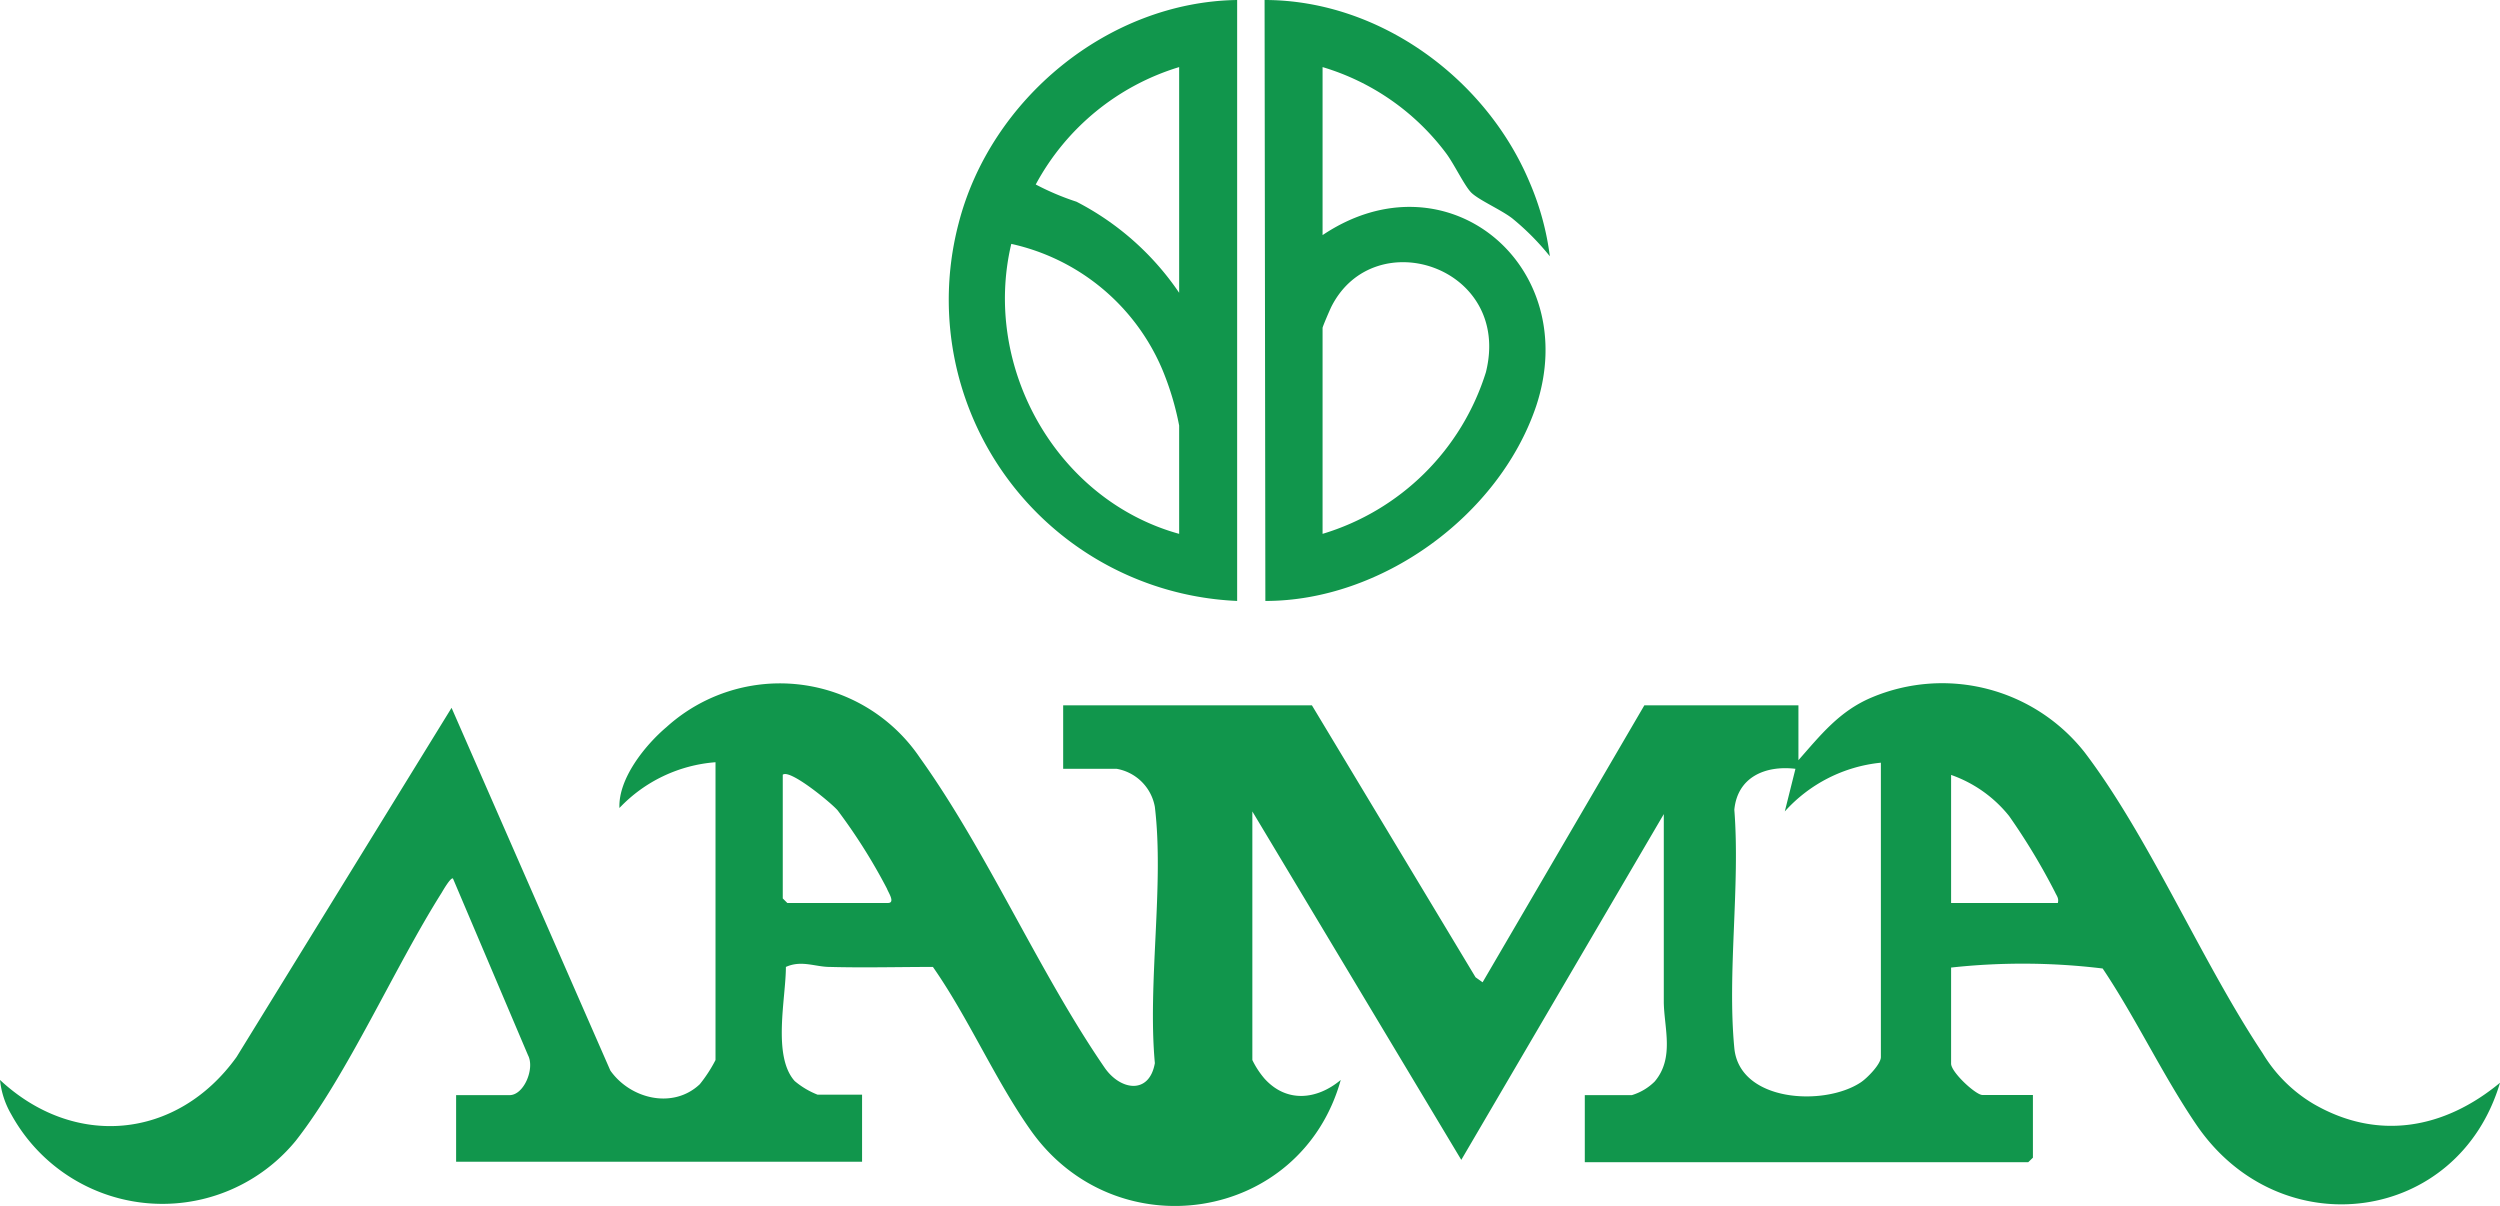
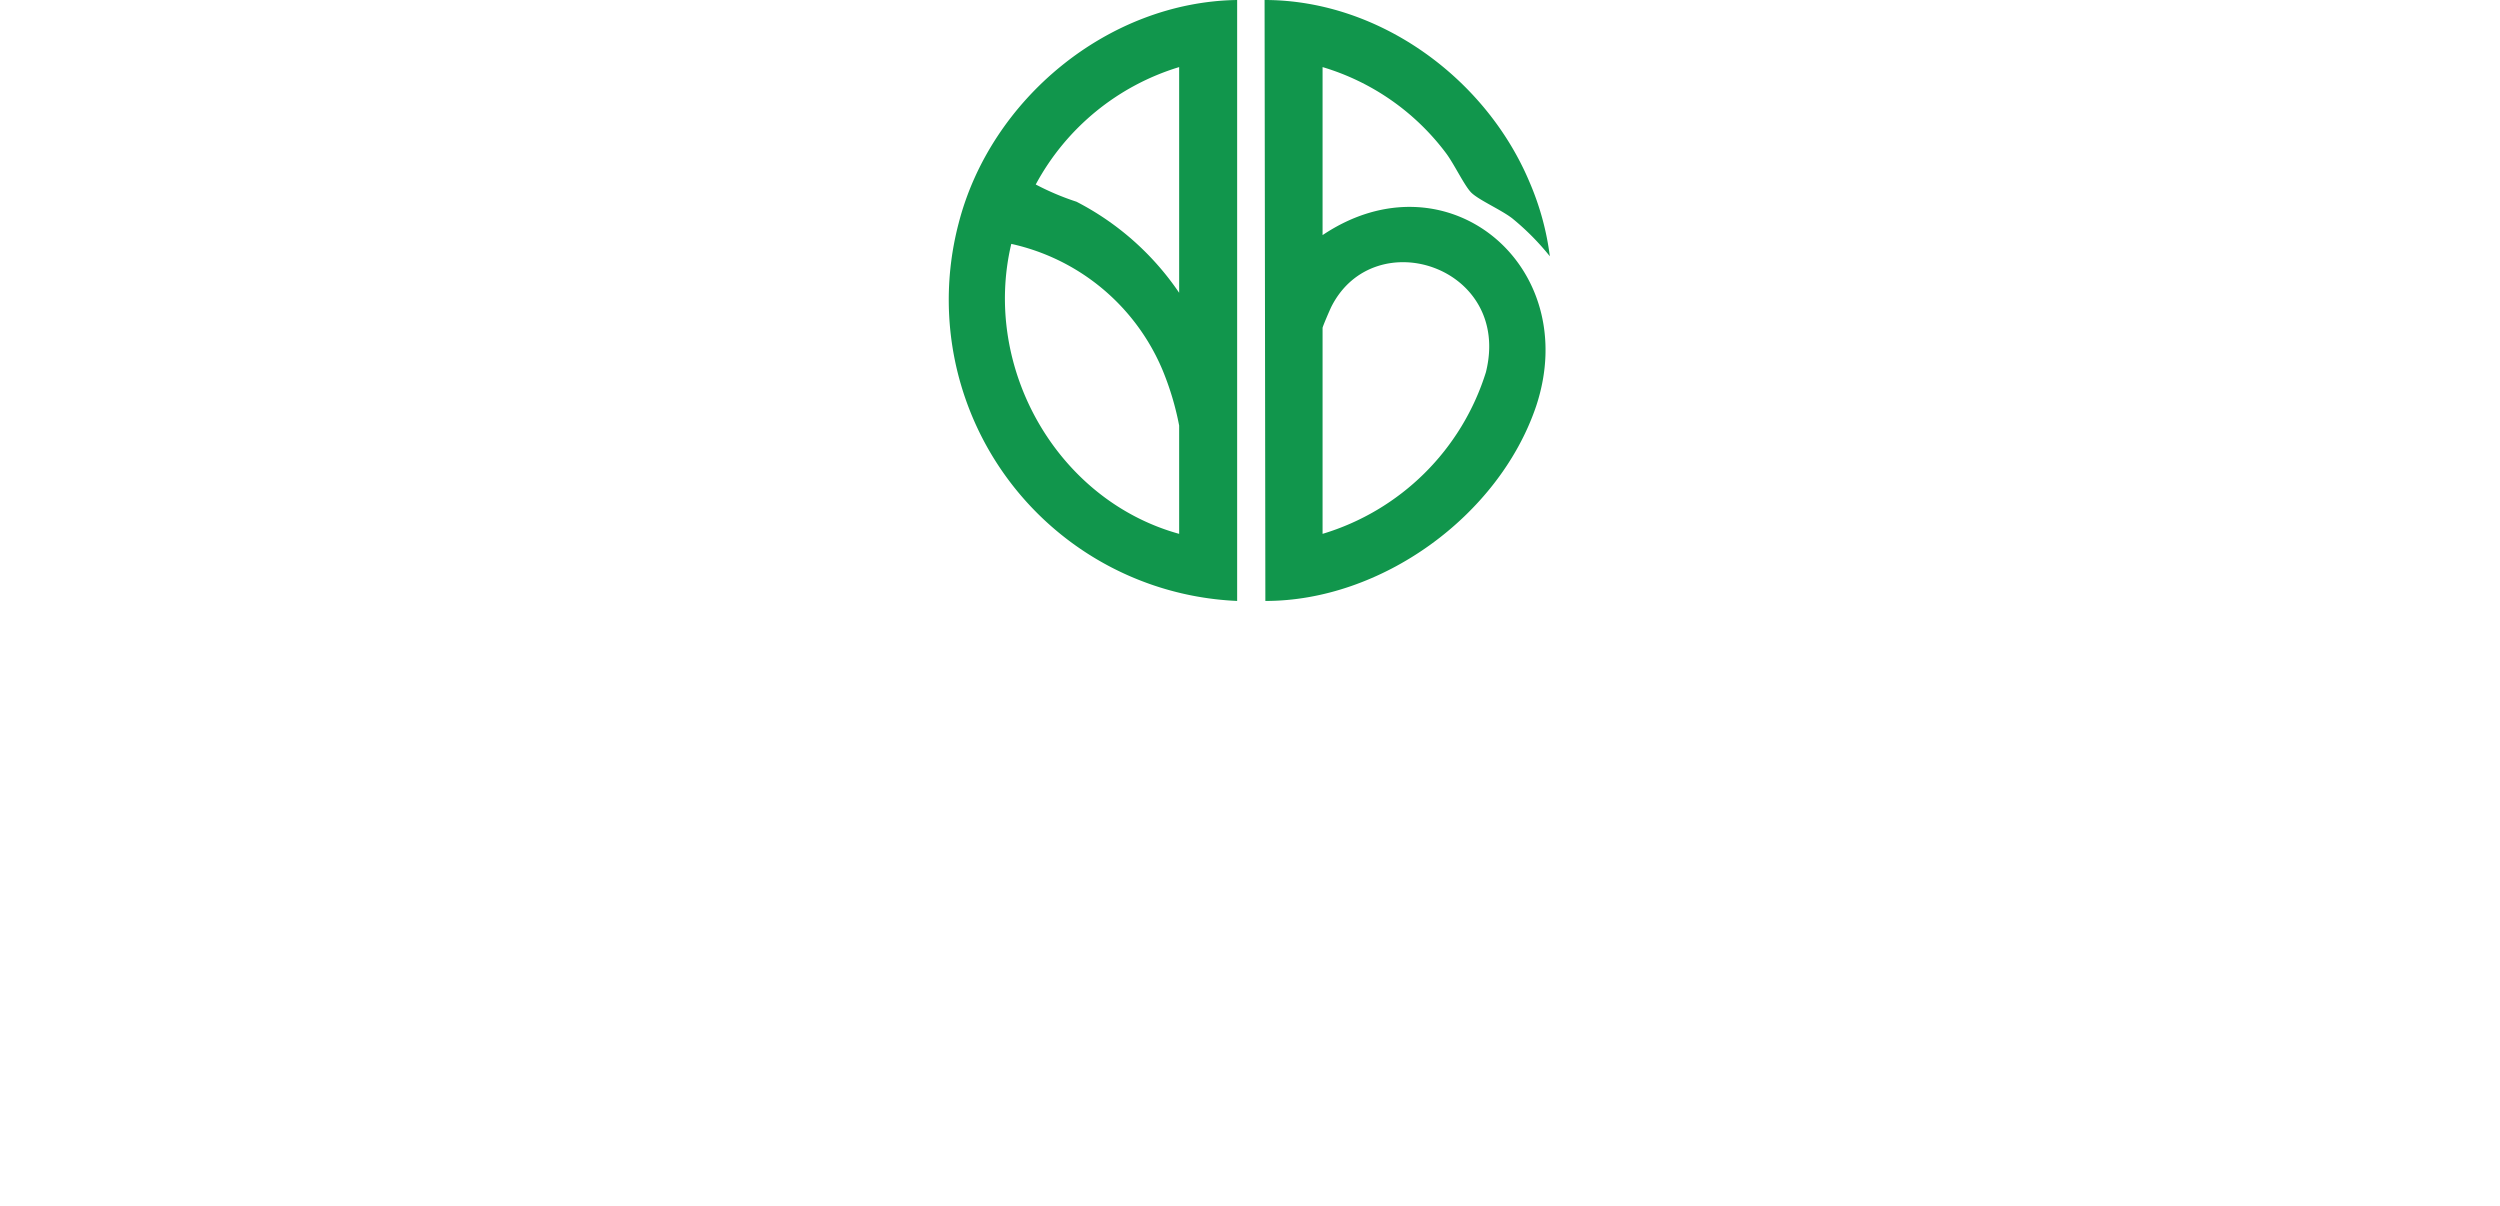
<svg xmlns="http://www.w3.org/2000/svg" viewBox="0 0 159.5 76.93">
  <defs>
    <style>.cls-1{fill:#11964c;}</style>
  </defs>
  <g id="Слой_2" data-name="Слой 2">
    <g id="Layer_1" data-name="Layer 1">
-       <path class="cls-1" d="M67.83,49.05V45H83.7L94.14,62.35l.45.32L104.91,45h9.83v3.5c1.42-1.61,2.61-3.13,4.67-4A11.57,11.57,0,0,1,133,48c4.16,5.48,7.44,13.31,11.36,19.2a9.31,9.31,0,0,0,3.21,3.21c4.11,2.4,8.37,1.62,11.93-1.33-2.67,9-14,10.52-19.35,2.71-2.15-3.15-3.88-6.84-6-10a42.26,42.26,0,0,0-9.67-.06v6.13c0,.55,1.57,2,2,2h3.22v4l-.3.29H101.11V69.87h3a3.49,3.49,0,0,0,1.46-.87c1.27-1.5.6-3.42.58-5.06,0-4,0-8,0-12L93.23,74,79.9,51.77V67.63a5.49,5.49,0,0,0,.77,1.18c1.41,1.57,3.35,1.36,4.87.09C83,78,71.16,79.82,65.73,72.07c-2.26-3.21-3.94-7.13-6.21-10.38-2.19,0-4.39.06-6.58,0-.93,0-1.8-.45-2.8,0,0,2-.87,5.68.56,7.28a5.21,5.21,0,0,0,1.46.87H55v4.28H29.1V69.87h3.41c.92,0,1.62-1.7,1.18-2.54L28.9,56.05c-.14-.1-.63.75-.73.92-3,4.75-6,11.6-9.3,15.81A11,11,0,0,1,.72,71.1,5.47,5.47,0,0,1,0,68.9c4.74,4.42,11.3,3.81,15.09-1.46L28.81,45.16,38.94,68.3c1.27,1.81,4,2.49,5.71.87a9,9,0,0,0,1-1.54v-19a9.43,9.43,0,0,0-6.13,2.92c-.08-1.87,1.63-4,3-5.16a10.78,10.78,0,0,1,16.16,1.94C63,54.36,66.27,62,70.47,68.11c1,1.46,2.85,1.75,3.21-.28-.47-5.14.6-11.34,0-16.35a3,3,0,0,0-2.44-2.43ZM120,48.66a9.52,9.52,0,0,0-6.13,3.11l.68-2.72c-1.93-.23-3.7.53-3.9,2.61.38,4.88-.46,10.41,0,15.21.33,3.44,5.73,3.73,8.06,2.19.4-.26,1.29-1.16,1.29-1.62Zm-70.06.78v7.88l.29.29h6.42c.5,0,0-.71-.06-.91a36,36,0,0,0-3.15-5C53.05,51.24,50.34,49,49.93,49.44Zm81.35,8.17c.08-.31-.08-.46-.18-.69a40.7,40.7,0,0,0-2.93-4.86,8.23,8.23,0,0,0-3.7-2.62v8.17Z" />
      <path class="cls-1" d="M78.93,0V38.34A19.23,19.23,0,0,1,61.16,14.25C63.19,6.34,70.69.12,78.93,0Zm-3.7,18.68V4.28a15.5,15.5,0,0,0-9.15,7.49,16.65,16.65,0,0,0,2.6,1.1A17.7,17.7,0,0,1,75.23,18.68Zm0,15.38V27.15a18.22,18.22,0,0,0-1.08-3.59,13.66,13.66,0,0,0-9.63-8C62.65,23.44,67.42,31.9,75.23,34.06Z" />
      <path class="cls-1" d="M80.68,0C88,0,94.8,5,97.58,11.61a17.48,17.48,0,0,1,1.3,4.74,16.15,16.15,0,0,0-2.4-2.42c-.74-.57-2.21-1.2-2.65-1.68s-1.08-1.83-1.59-2.5a15.31,15.31,0,0,0-7.86-5.47V15C92.28,9.7,101,16.93,98,25.93c-2.38,7-9.89,12.42-17.27,12.41Zm3.7,34.06A15.63,15.63,0,0,0,94.8,23.75c1.68-6.71-7.09-9.61-9.85-4.2-.1.2-.57,1.29-.57,1.37Z" />
    </g>
  </g>
</svg>